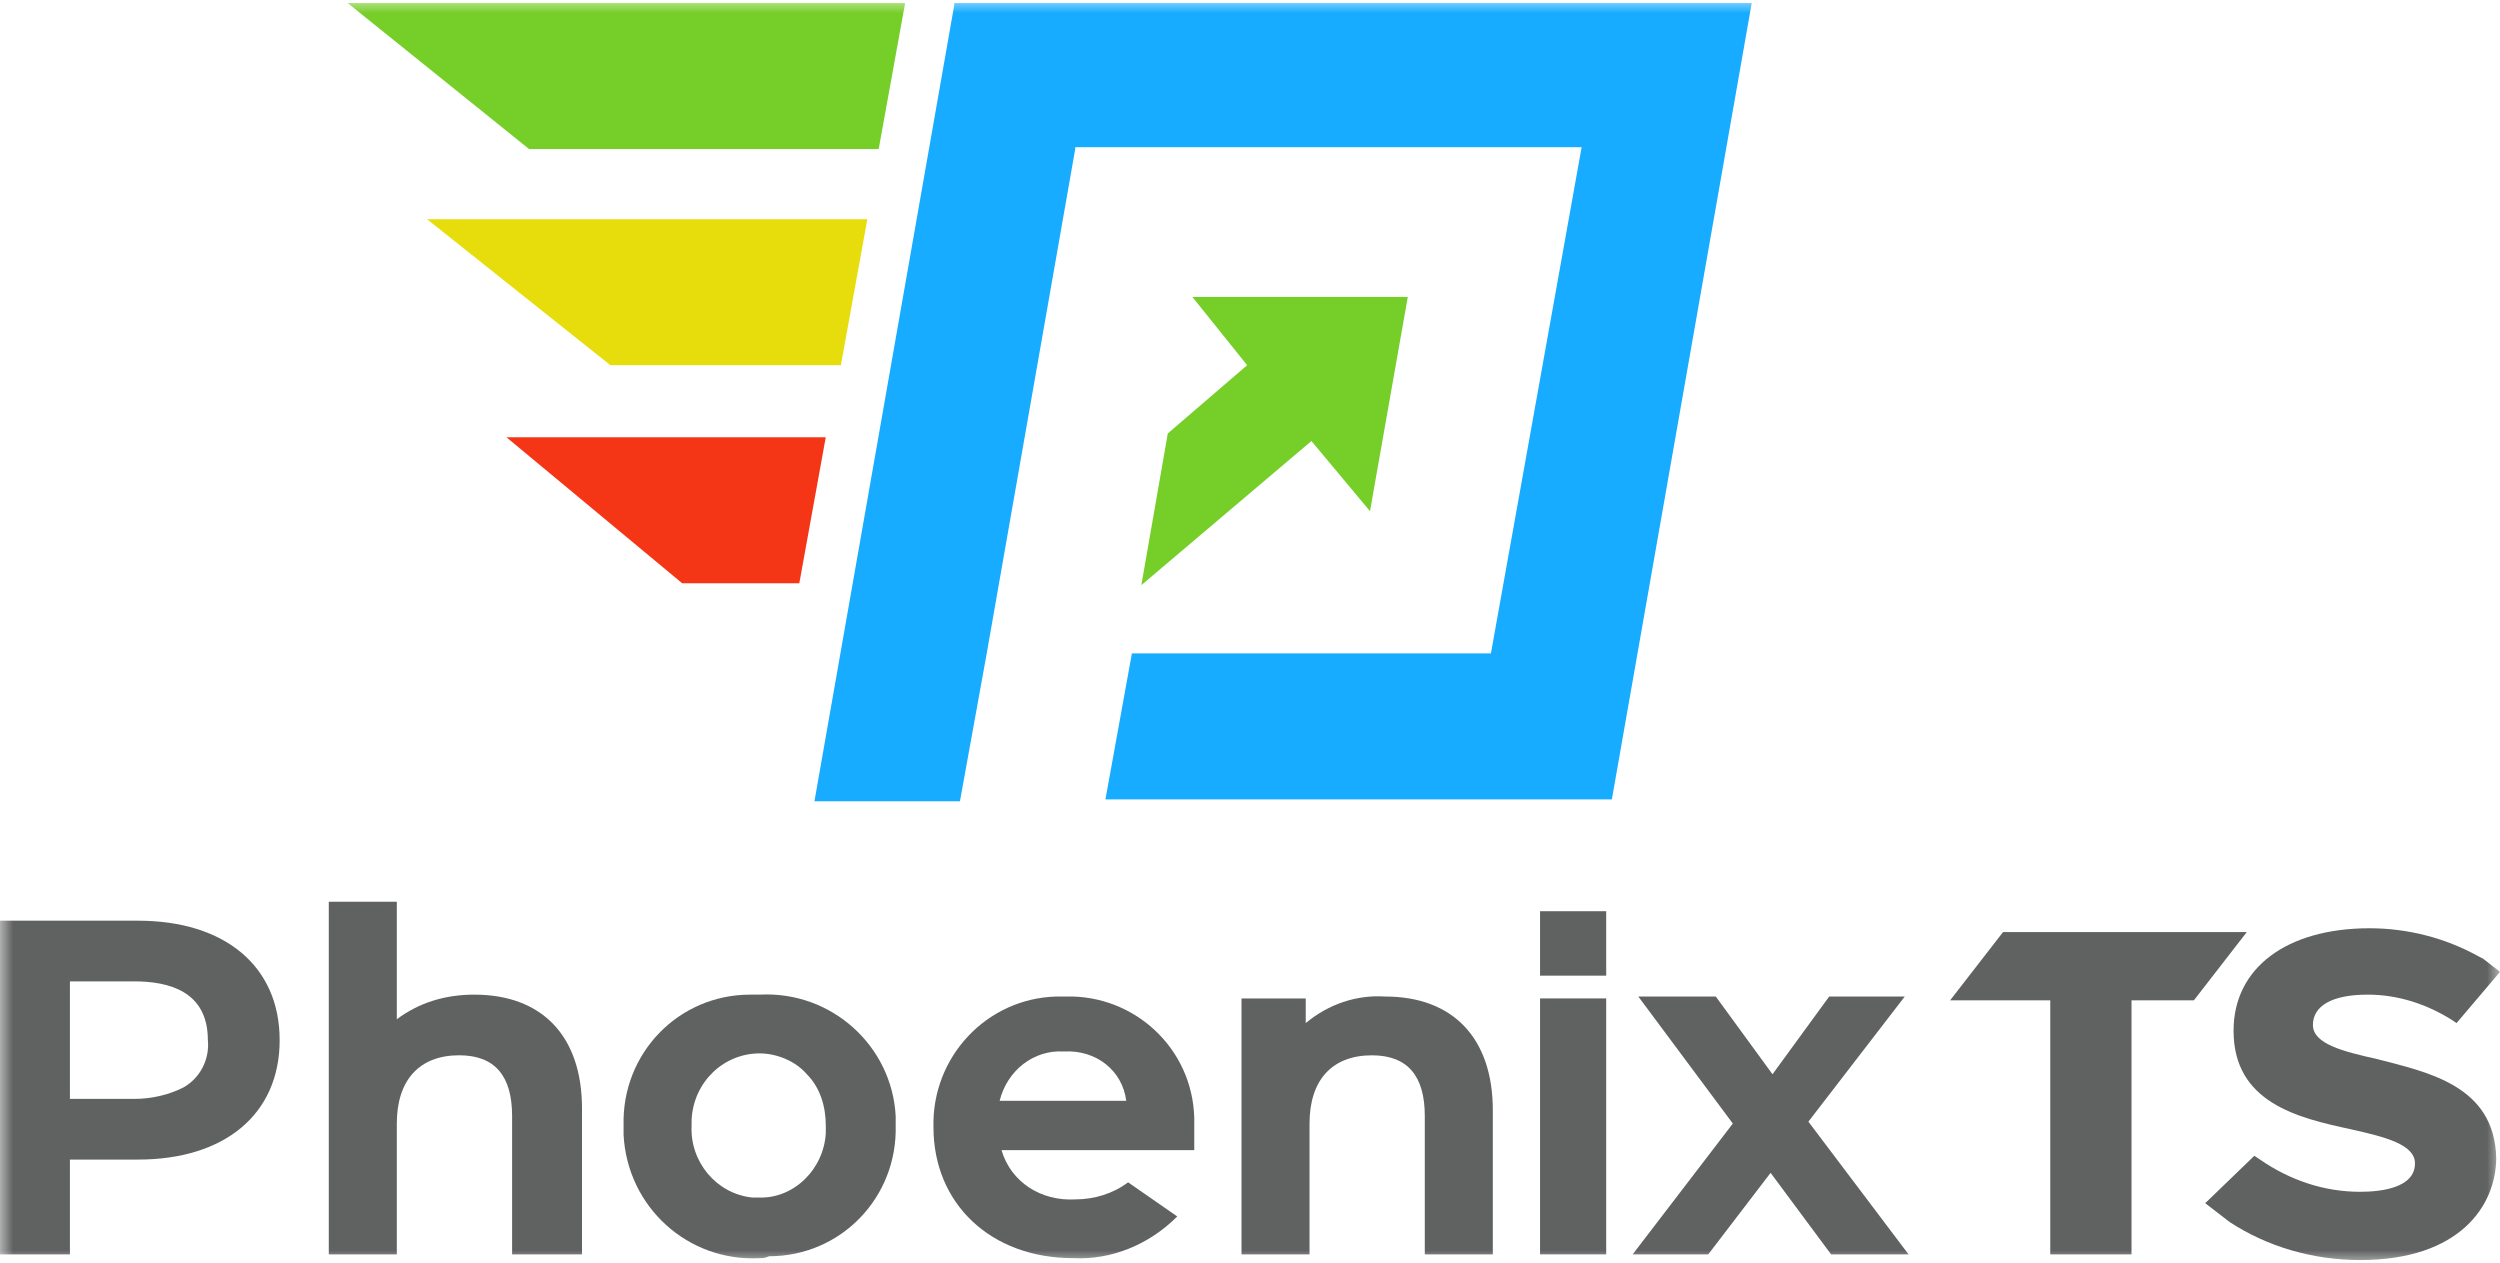
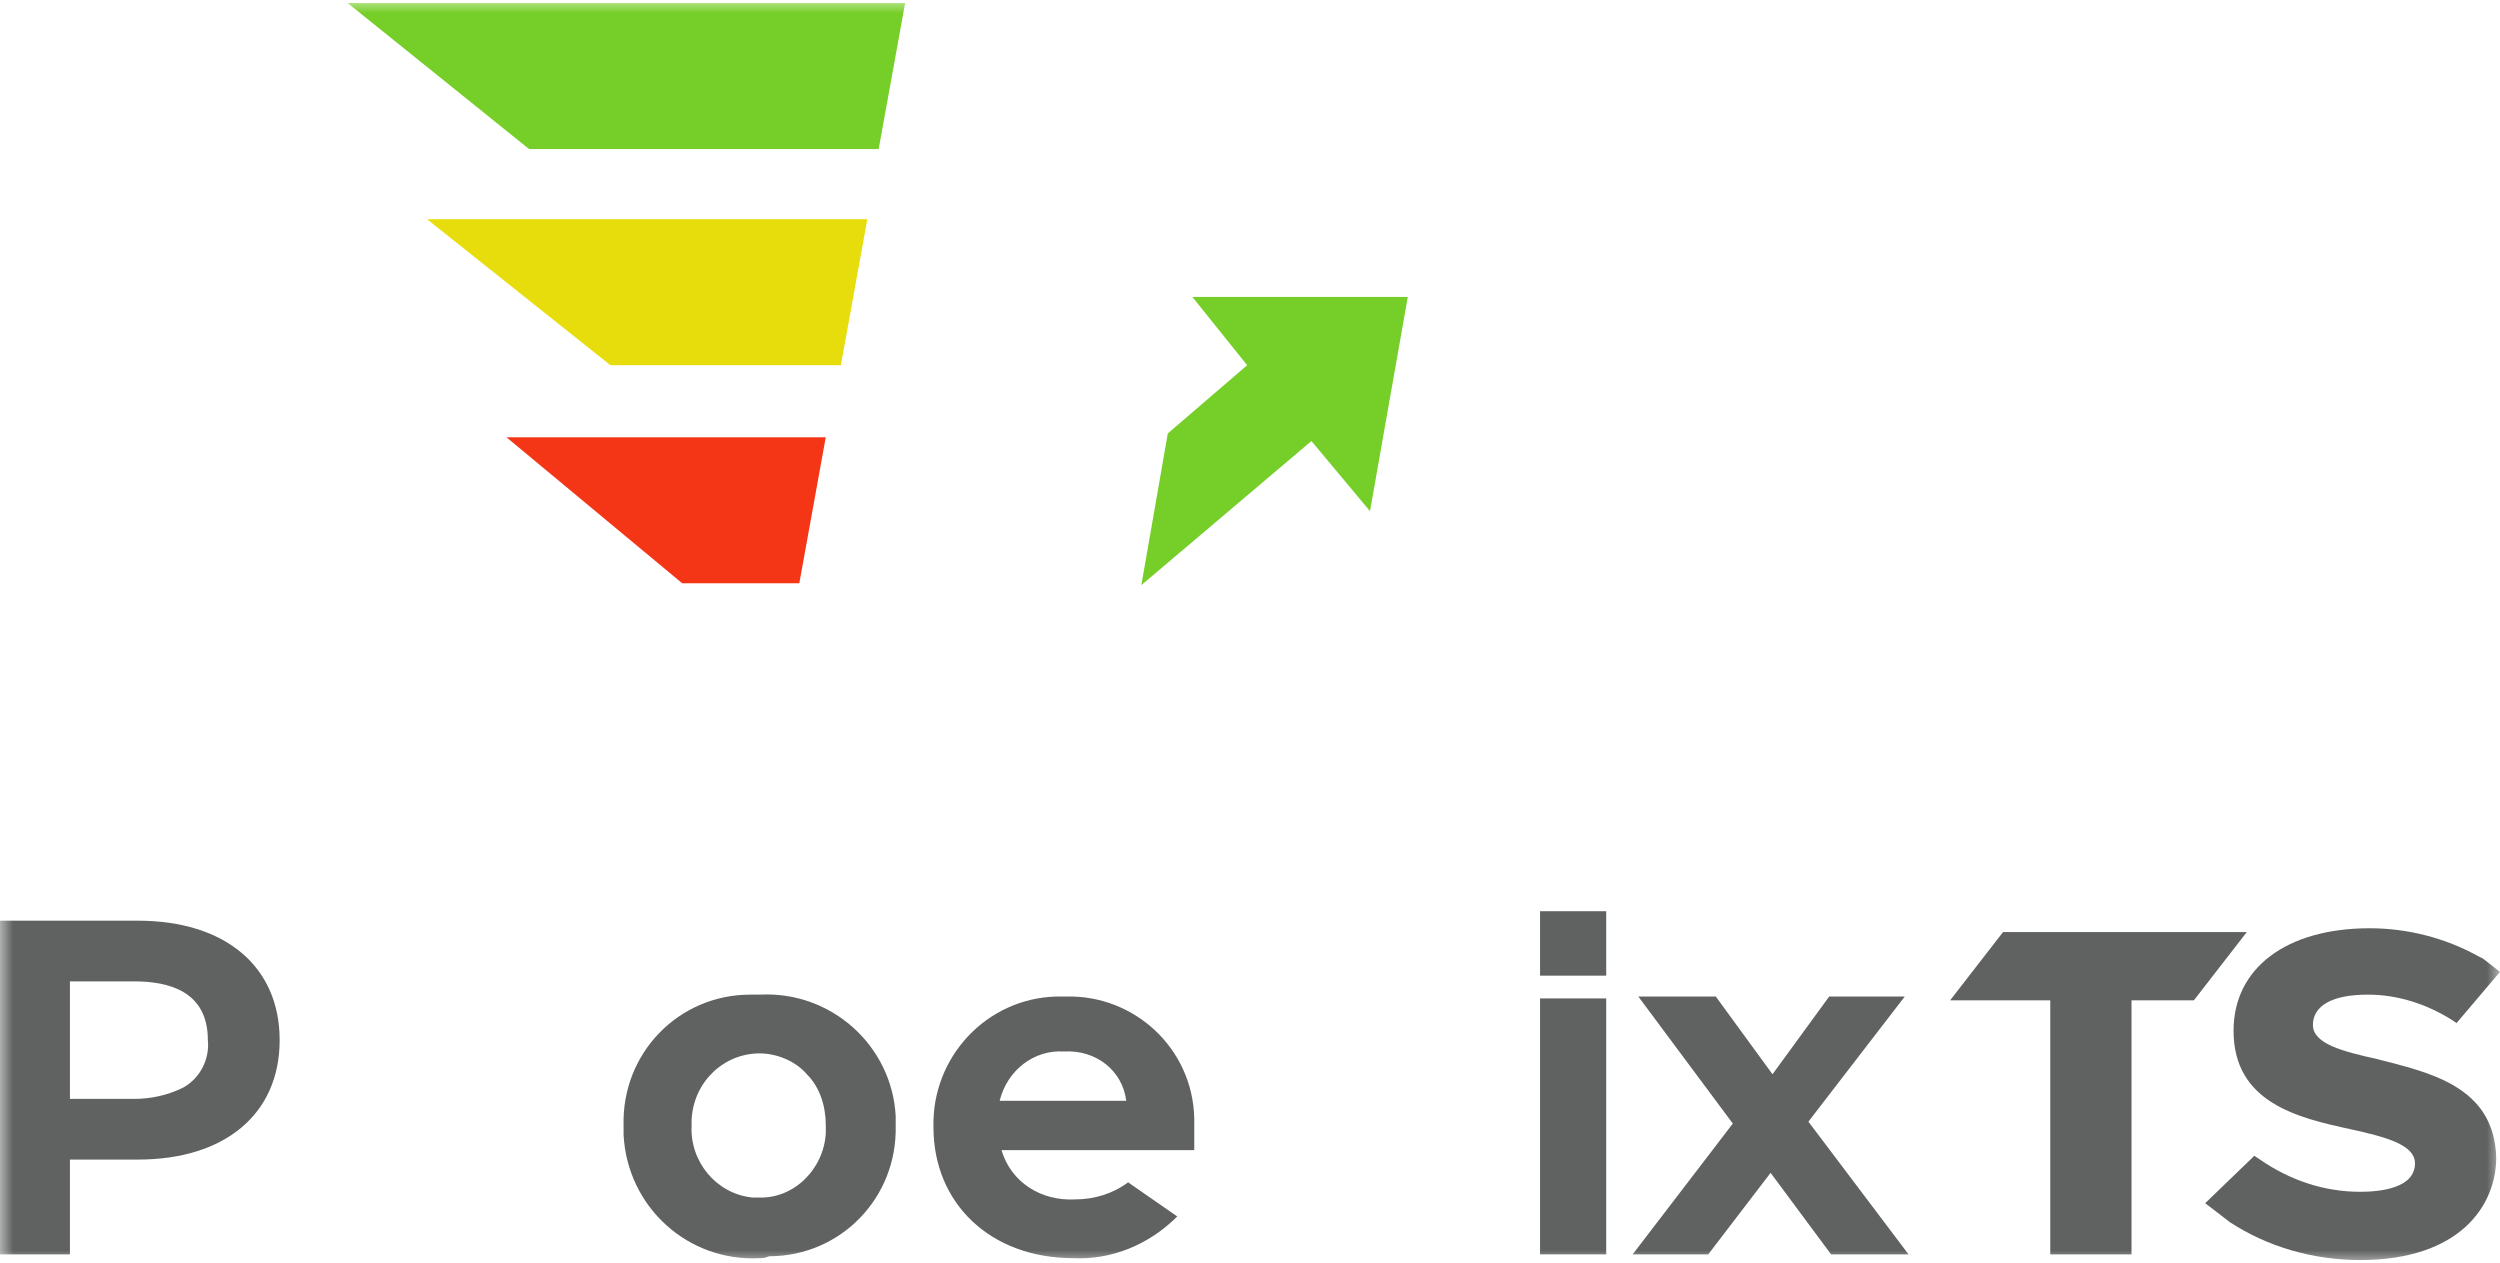
<svg xmlns="http://www.w3.org/2000/svg" fill="none" viewBox="0 0 95 48" height="48" width="95">
  <g clip-path="url(#clip0_3111_21561)">
    <mask height="48" width="95" y="0" x="0" maskUnits="userSpaceOnUse" style="mask-type:luminance" id="mask0_3111_21561">
      <path fill="white" d="M95 0H0V48H95V0Z" />
    </mask>
    <g mask="url(#mask0_3111_21561)">
      <path fill="#76CE29" d="M13.212 0.117L20.106 5.665H33.39L34.395 0.117H13.212Z" />
      <path fill="#E8DD0C" d="M16.228 8.33L23.194 13.877H31.954L32.959 8.33H16.228Z" />
      <path fill="#F43616" d="M23.696 16.615H19.244L25.922 22.163H30.374L31.379 16.615H23.696Z" />
-       <path fill="#17ACFF" d="M36.262 0.117V0.189L30.949 30.448H36.478L37.483 24.9L40.858 5.665V5.593H60.102L56.655 24.828H43.012L42.007 30.376H61.251L66.565 0.117H36.262Z" />
      <path fill="#76CE29" d="M45.31 11.284L47.392 13.878L44.376 16.471L43.874 19.353L43.371 22.235L49.834 16.759L52.06 19.425L53.496 11.284H45.31Z" />
      <path fill="#606161" d="M2.657 47.666H0V34.986H5.242C8.545 34.986 10.627 36.715 10.627 39.525C10.627 42.335 8.545 44.064 5.242 44.064H2.657V47.666ZM2.657 37.292V41.758H5.098C5.745 41.758 6.391 41.614 6.965 41.326C7.611 40.966 7.971 40.245 7.899 39.525C7.899 37.652 6.391 37.292 5.098 37.292H2.657Z" />
-       <path fill="#606161" d="M19.46 47.666V42.407C19.46 40.894 18.813 40.101 17.449 40.101C15.941 40.101 15.079 41.038 15.079 42.695V47.666H12.494V34.266H15.079V38.732C15.941 38.084 16.946 37.796 18.023 37.796C20.608 37.796 22.116 39.381 22.116 42.118V47.666H19.46Z" />
      <path fill="#606161" d="M28.866 47.81C26.138 47.954 23.84 45.865 23.696 43.127V42.767C23.624 40.029 25.779 37.796 28.507 37.796H28.866C31.595 37.652 33.893 39.741 34.036 42.407V42.767C34.108 45.505 31.954 47.738 29.225 47.738C29.082 47.81 28.938 47.81 28.866 47.81ZM28.866 40.029C27.502 40.029 26.353 41.11 26.281 42.551V42.767C26.209 44.136 27.215 45.361 28.579 45.505H28.794C30.159 45.577 31.308 44.424 31.38 43.055V42.767C31.38 42.047 31.164 41.326 30.661 40.822C30.231 40.318 29.512 40.029 28.866 40.029Z" />
-       <path fill="#606161" d="M54.142 47.666V42.407C54.142 40.894 53.496 40.102 52.132 40.102C50.624 40.102 49.762 41.038 49.762 42.695V47.666H47.177V37.941H49.618V38.877C50.48 38.157 51.557 37.796 52.634 37.868C55.219 37.868 56.727 39.453 56.727 42.191V47.666H54.142Z" />
      <path fill="#606161" d="M58.522 47.666V37.94H61.036V47.666H58.522Z" />
      <path fill="#606161" d="M58.522 34.626V37.075H61.036V34.626H58.522Z" />
      <path fill="#606161" d="M40.786 47.81C37.627 47.81 35.472 45.721 35.472 42.839C35.401 40.174 37.483 37.94 40.14 37.868H40.499C43.084 37.796 45.31 39.813 45.382 42.479V43.704H38.057C38.416 44.928 39.565 45.649 40.858 45.577C41.576 45.577 42.294 45.361 42.868 44.928L44.735 46.225C43.658 47.306 42.222 47.882 40.786 47.81ZM40.427 39.957C39.278 39.885 38.273 40.678 37.986 41.831H42.797C42.653 40.678 41.648 39.885 40.427 39.957Z" />
      <path fill="#606161" d="M69.581 47.666L67.283 44.568L64.913 47.666H62.041L65.847 42.695L62.256 37.868H65.2L67.355 40.822L69.509 37.868H72.381L68.719 42.623L72.525 47.666H69.581Z" />
      <path fill="#606161" d="M90.333 40.245C89.04 39.957 87.891 39.669 87.891 38.949C87.891 38.228 88.609 37.796 89.974 37.796C91.123 37.796 92.2 38.156 93.133 38.733L93.349 38.877L95 36.931L94.354 36.427L94.21 36.355C92.918 35.635 91.481 35.274 90.045 35.274C86.886 35.274 84.875 36.787 84.875 39.165C84.875 41.903 87.317 42.479 89.327 42.911C90.62 43.199 91.769 43.487 91.769 44.208C91.769 45.144 90.476 45.288 89.686 45.288C88.322 45.288 87.029 44.856 85.881 44.064L85.665 43.92L83.798 45.721L84.732 46.441C86.168 47.378 87.891 47.882 89.686 47.882C93.492 47.882 94.856 45.793 94.856 43.992C94.785 41.254 92.271 40.75 90.333 40.245Z" />
      <path fill="#606161" d="M76.115 35.419L74.104 38.013H77.91V47.666H80.998V38.013H83.367L85.378 35.419H76.115Z" />
    </g>
  </g>
  <defs>
    <clipPath id="clip0_3111_21561">
      <rect fill="white" height="48" width="95" />
    </clipPath>
  </defs>
</svg>